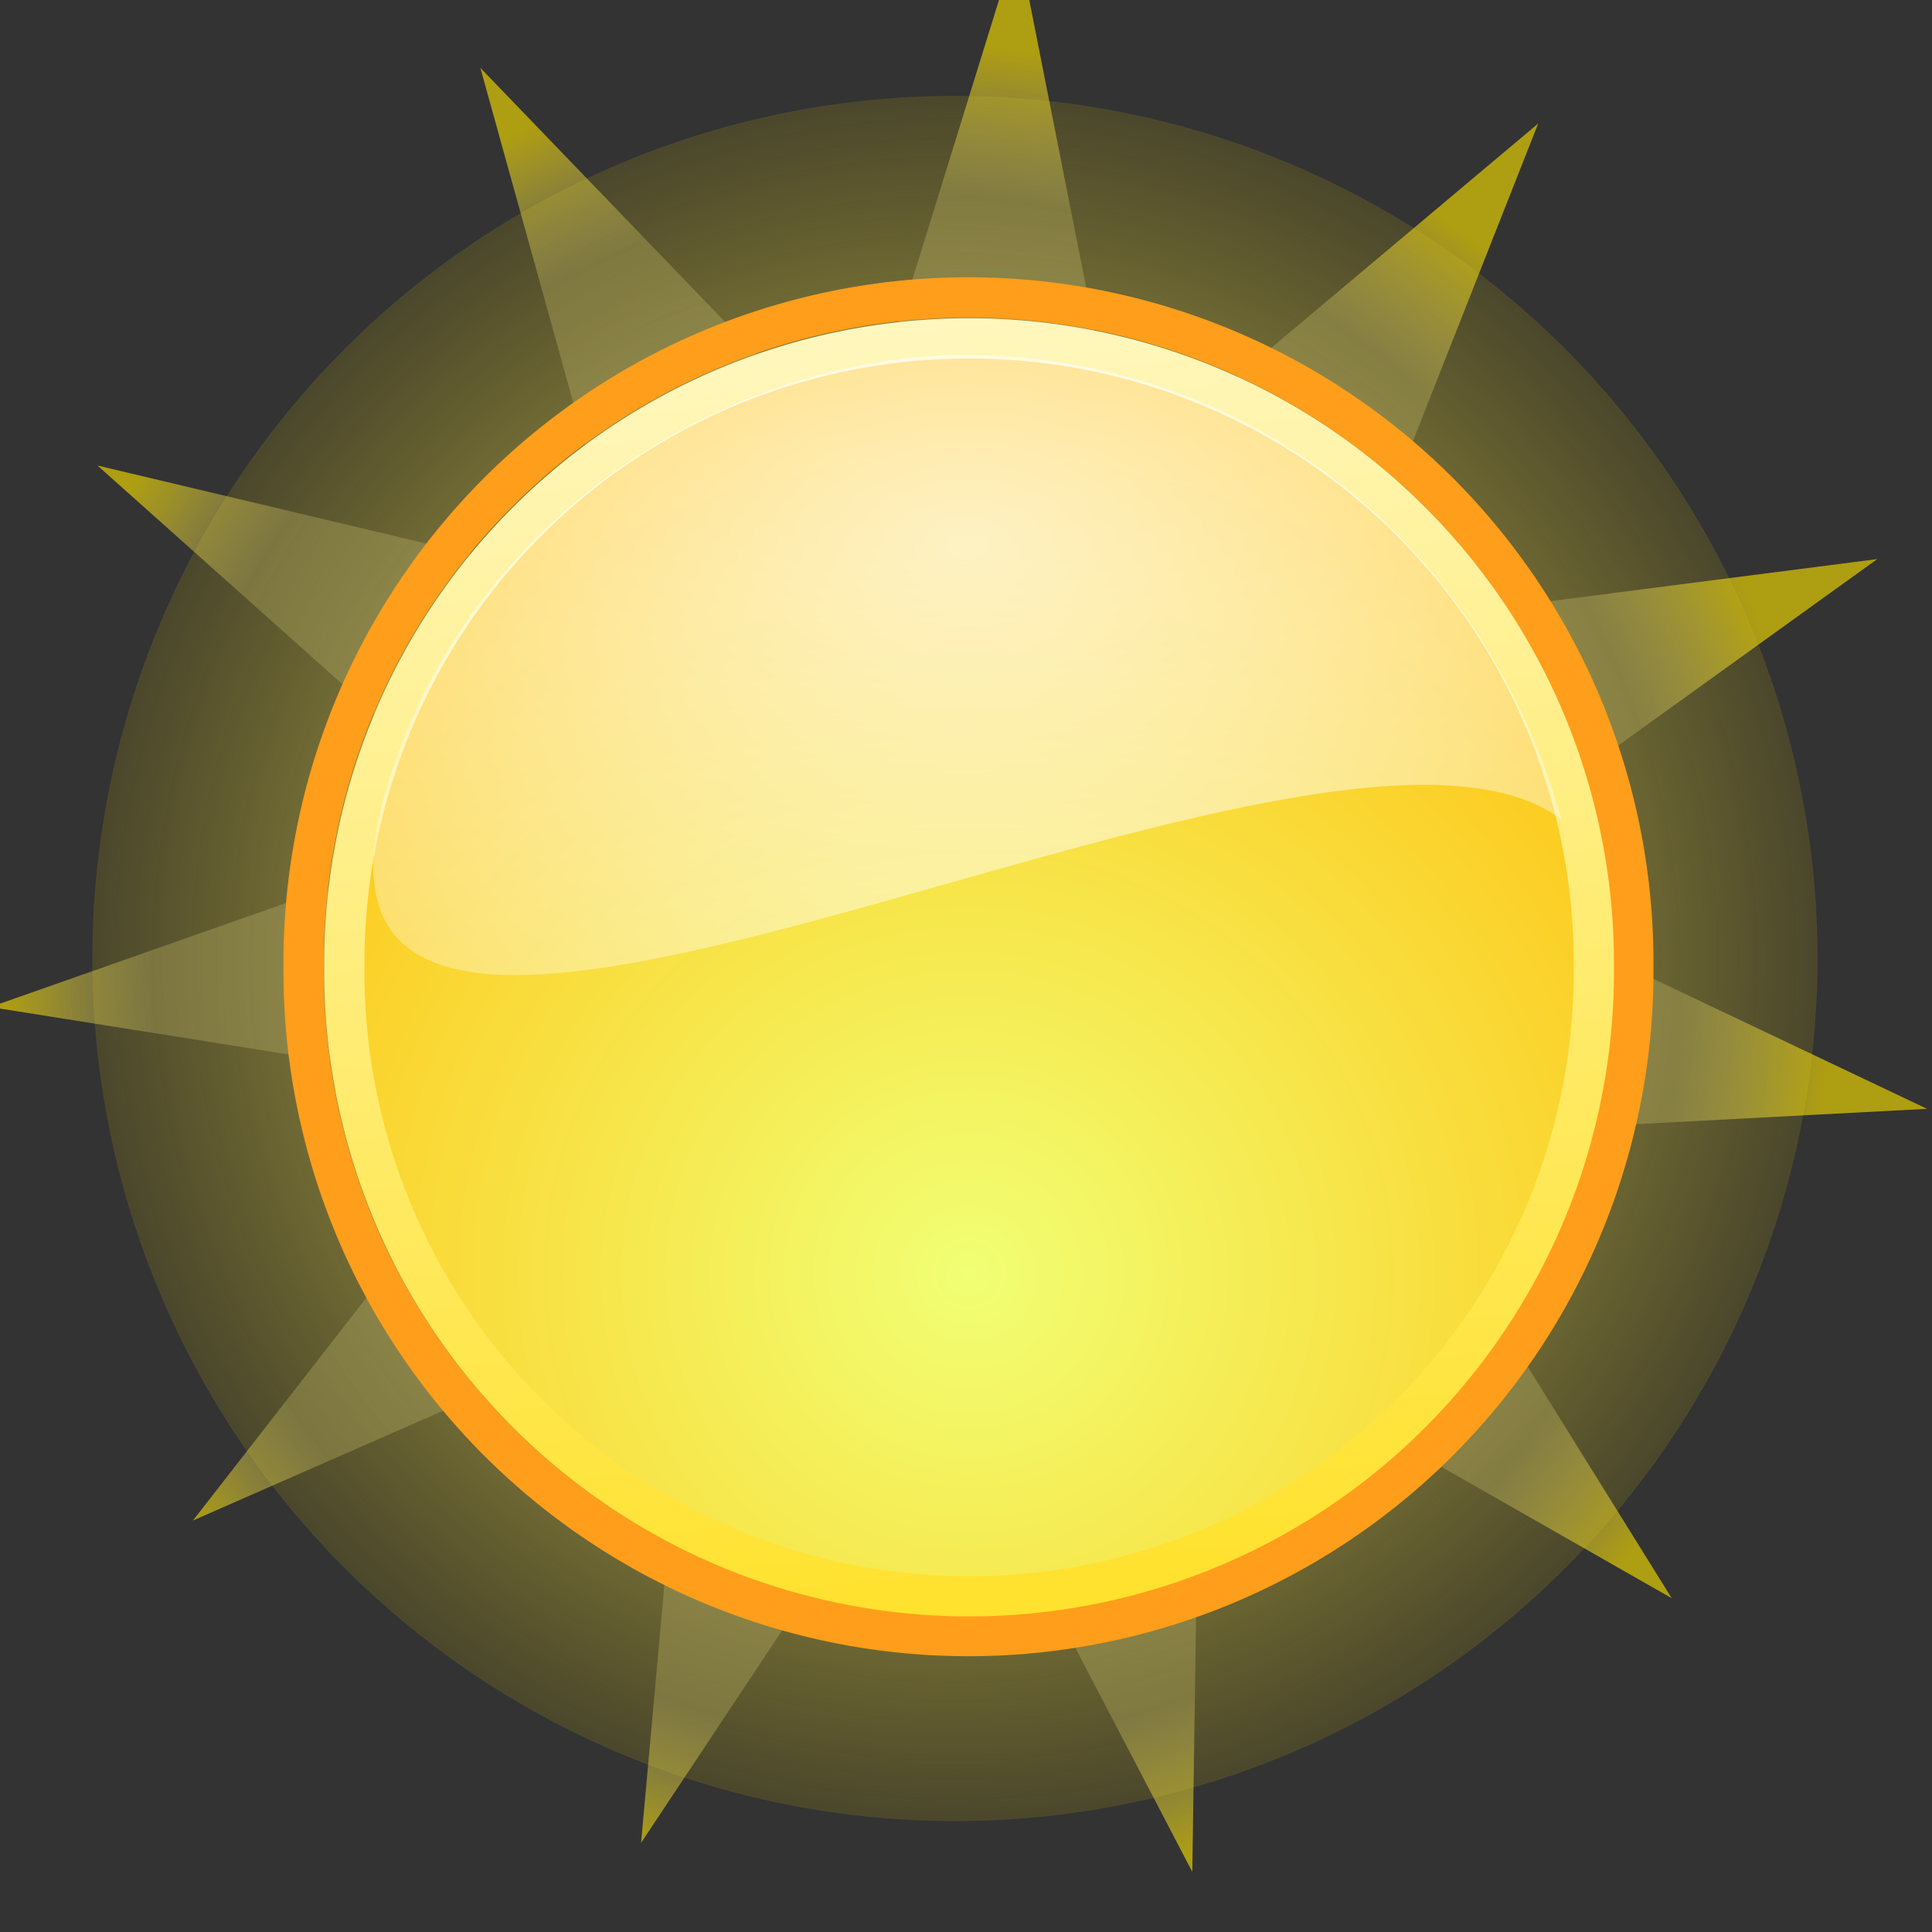
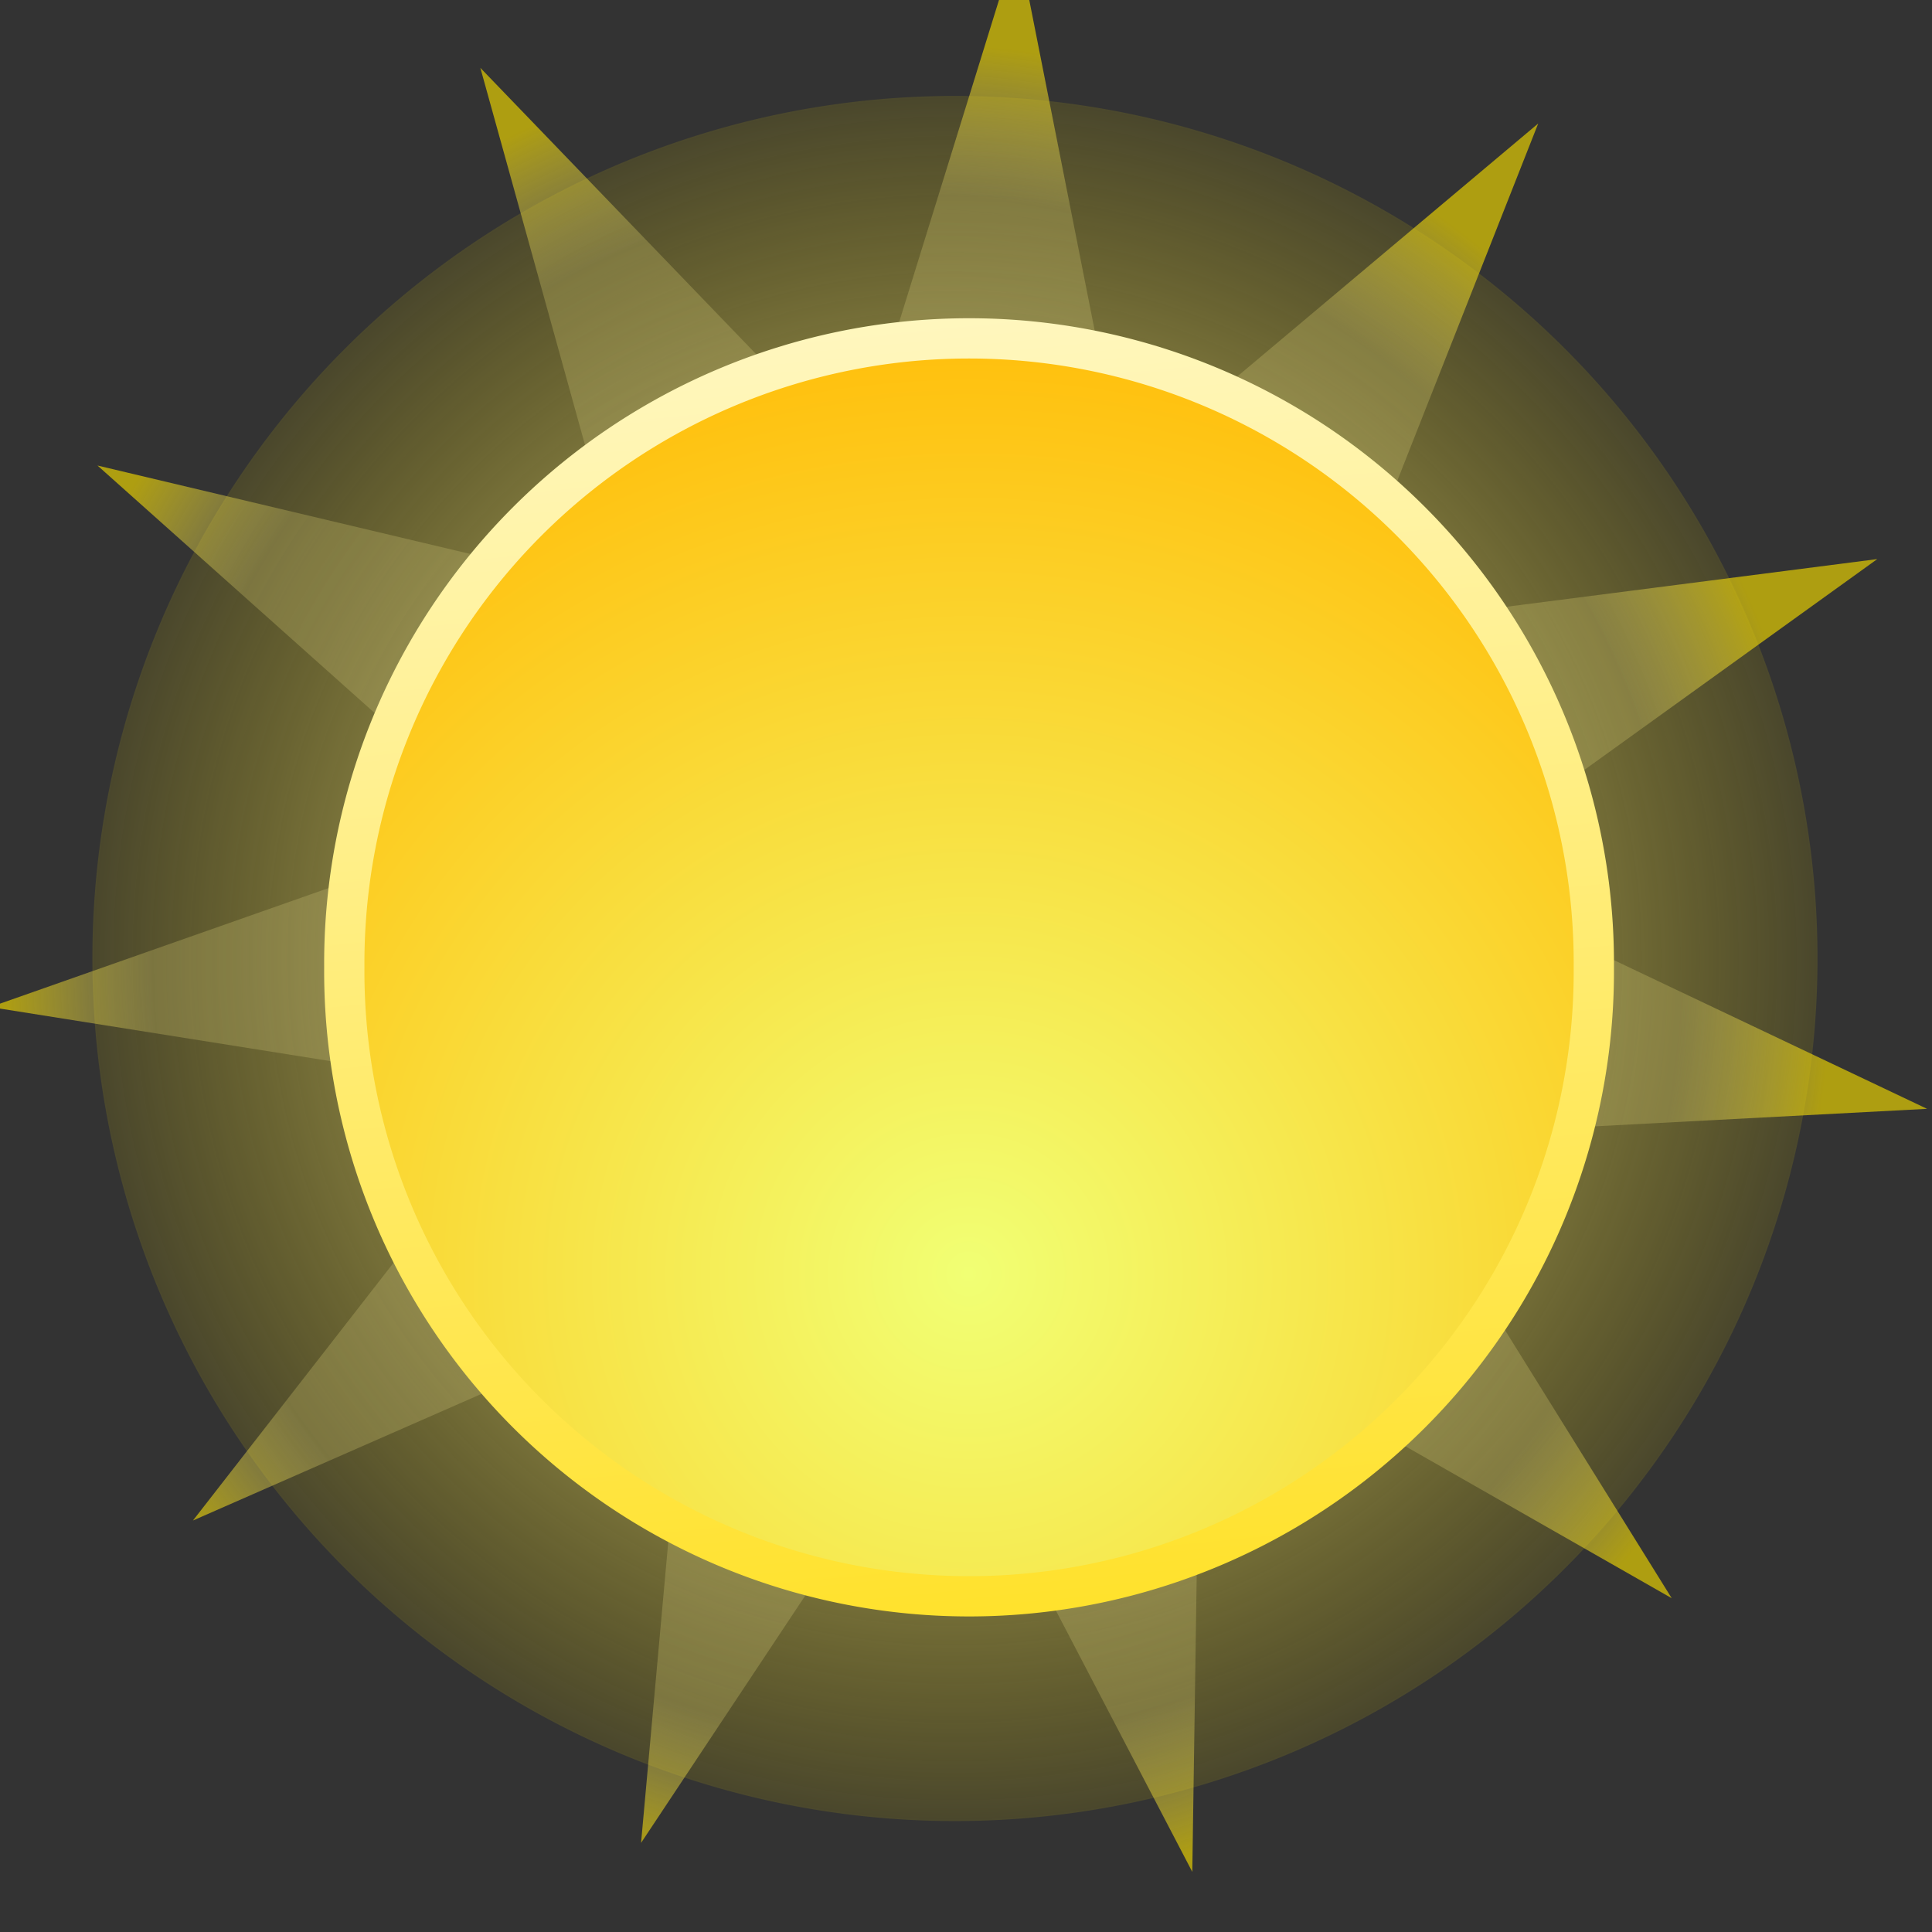
<svg xmlns="http://www.w3.org/2000/svg" xmlns:ns1="http://sodipodi.sourceforge.net/DTD/sodipodi-0.dtd" xmlns:ns2="http://www.inkscape.org/namespaces/inkscape" xmlns:xlink="http://www.w3.org/1999/xlink" width="48px" height="48px" id="svg1306" ns1:version="0.32" ns2:version="0.44" ns1:docbase="/home/lapo/Icone/cvs/gnome-icon-theme/scalable/status" ns1:docname="weather-clear.svg" ns2:output_extension="org.inkscape.output.svg.inkscape">
  <rect width="100%" height="100%" fill="#333333" stroke="none" />
  <defs id="defs1308">
    <linearGradient ns2:collect="always" id="linearGradient5150">
      <stop style="stop-color:white;stop-opacity:1;" offset="0" id="stop5152" />
      <stop style="stop-color:white;stop-opacity:0;" offset="1" id="stop5154" />
    </linearGradient>
    <linearGradient id="linearGradient5142">
      <stop style="stop-color:#f1ff74;stop-opacity:1;" offset="0" id="stop5144" />
      <stop style="stop-color:#ffc10f;stop-opacity:1;" offset="1" id="stop5146" />
    </linearGradient>
    <linearGradient id="linearGradient5134">
      <stop style="stop-color:#ffdf1a;stop-opacity:1;" offset="0" id="stop5136" />
      <stop style="stop-color:#fff9ce;stop-opacity:1;" offset="1" id="stop5138" />
    </linearGradient>
    <linearGradient ns2:collect="always" id="linearGradient5125">
      <stop style="stop-color:#ffc10f;stop-opacity:1;" offset="0" id="stop5127" />
      <stop style="stop-color:#ffc10f;stop-opacity:0;" offset="1" id="stop5129" />
    </linearGradient>
    <linearGradient id="linearGradient5115">
      <stop style="stop-color:white;stop-opacity:0;" offset="0" id="stop5117" />
      <stop id="stop5123" offset="0.838" style="stop-color:#f6e97f;stop-opacity:0.359;" />
      <stop style="stop-color:#edd400;stop-opacity:1;" offset="1" id="stop5119" />
    </linearGradient>
    <linearGradient id="linearGradient5101">
      <stop style="stop-color:white;stop-opacity:1;" offset="0" id="stop5103" />
      <stop style="stop-color:#edd400;stop-opacity:0.126;" offset="1" id="stop5105" />
    </linearGradient>
    <radialGradient ns2:collect="always" xlink:href="#linearGradient5101" id="radialGradient5107" cx="23.143" cy="24.286" fx="23.143" fy="24.286" r="23.143" gradientUnits="userSpaceOnUse" />
    <radialGradient ns2:collect="always" xlink:href="#linearGradient5115" id="radialGradient5121" cx="21.895" cy="23.887" fx="21.895" fy="23.887" r="23.399" gradientTransform="matrix(1,1.493488e-17,-1.518489e-17,1.017,-4.527539e-16,-0.4)" gradientUnits="userSpaceOnUse" />
    <radialGradient ns2:collect="always" xlink:href="#linearGradient5125" id="radialGradient5131" cx="23.071" cy="23.143" fx="23.071" fy="23.143" r="22.825" gradientUnits="userSpaceOnUse" />
    <linearGradient ns2:collect="always" xlink:href="#linearGradient5134" id="linearGradient5140" x1="20.909" y1="52.222" x2="15.423" y2="-4.33" gradientUnits="userSpaceOnUse" />
    <radialGradient ns2:collect="always" xlink:href="#linearGradient5142" id="radialGradient5148" cx="23.071" cy="30.798" fx="23.071" fy="30.798" r="22.856" gradientUnits="userSpaceOnUse" gradientTransform="matrix(1.421,-4.588822e-33,4.588639e-33,1.421,-9.725,-9.755)" />
    <radialGradient ns2:collect="always" xlink:href="#linearGradient5150" id="radialGradient5156" cx="25.245" cy="25.619" fx="25.245" fy="25.619" r="14.76" gradientTransform="matrix(-2.034159e-8,-1.634,2.514,-3.149041e-8,-40.374,54.791)" gradientUnits="userSpaceOnUse" />
  </defs>
  <ns1:namedview id="base" pagecolor="#ffffff" bordercolor="#666" borderopacity="0.341" ns2:pageopacity="0.0" ns2:pageshadow="2" ns2:zoom="1" ns2:cx="50.531293" ns2:cy="34.152182" ns2:current-layer="layer1" showgrid="false" ns2:grid-bbox="true" ns2:document-units="px" ns2:window-width="822" ns2:window-height="900" ns2:window-x="479" ns2:window-y="71" ns2:showpageshadow="false" />
  <g id="layer1" ns2:label="Layer 1" ns2:groupmode="layer">
    <path ns1:type="arc" style="opacity:1;color:black;fill:url(#radialGradient5107);fill-opacity:1;fill-rule:evenodd;stroke:none;stroke-width:1;stroke-linecap:round;stroke-linejoin:miter;marker:none;marker-start:none;marker-mid:none;marker-end:none;stroke-miterlimit:4;stroke-dasharray:none;stroke-dashoffset:0;stroke-opacity:1;visibility:visible;display:inline;overflow:visible" id="path4226" ns1:cx="23.142857" ns1:cy="24.285715" ns1:rx="23.142857" ns1:ry="23.142857" d="M 46.286 24.286 A 23.143 23.143 0 1 1  0,24.286 A 23.143 23.143 0 1 1  46.286 24.286 z" transform="matrix(0.926,0,0,0.926,2.295,1.325)" />
    <path ns1:type="star" style="opacity:0.663;color:black;fill:url(#radialGradient5121);fill-opacity:1;fill-rule:evenodd;stroke:none;stroke-width:1;stroke-linecap:round;stroke-linejoin:miter;marker:none;marker-start:none;marker-mid:none;marker-end:none;stroke-miterlimit:4;stroke-dasharray:none;stroke-dashoffset:0;stroke-opacity:1;visibility:visible;display:inline;overflow:visible" id="path5113" ns1:sides="11" ns1:cx="23.511301" ns1:cy="23.074486" ns1:r1="25.152658" ns1:r2="12.137954" ns1:arg1="0.52359878" ns1:arg2="0.80919811" ns2:flatsided="false" ns2:rounded="0" ns2:randomized="0" d="M 45.294,35.651 L 31.887,31.859 L 35.037,45.431 L 25.808,34.993 L 21.12,48.113 L 19,34.343 L 7.963,42.846 L 13.624,30.115 L -0.258,31.301 L 11.387,23.652 L -0.932,17.145 L 13,17.006 L 6.154,4.871 L 17.949,12.286 L 18.751,-1.624 L 24.665,10.991 L 32.86,-0.276 L 31.014,13.533 L 44,8.485 L 34.982,19.105 L 48.635,21.878 L 35.307,25.936 L 45.294,35.651 z " transform="matrix(0.916,-0.312,0.312,0.916,-4.735,9.024)" />
-     <path ns1:type="arc" style="opacity:1;color:black;fill:url(#radialGradient5131);fill-opacity:1;fill-rule:evenodd;stroke:#ff9e1a;stroke-width:1.34;stroke-linecap:butt;stroke-linejoin:round;marker:none;marker-start:none;marker-mid:none;marker-end:none;stroke-miterlimit:4;stroke-dasharray:none;stroke-dashoffset:0;stroke-opacity:1;visibility:visible;display:inline;overflow:visible" id="path1314" ns1:cx="23.071428" ns1:cy="23.142857" ns1:rx="22.142857" ns1:ry="22.142857" d="M 45.214 23.143 A 22.143 22.143 0 1 1  0.929,23.143 A 22.143 22.143 0 1 1  45.214 23.143 z" transform="matrix(0.746,0,0,0.746,6.85,6.754)" />
    <path ns1:type="arc" style="opacity:1;color:black;fill:url(#radialGradient5148);fill-opacity:1.0;fill-rule:evenodd;stroke:url(#linearGradient5140);stroke-width:1.427;stroke-linecap:butt;stroke-linejoin:round;marker:none;marker-start:none;marker-mid:none;marker-end:none;stroke-miterlimit:4;stroke-dasharray:none;stroke-dashoffset:0;stroke-opacity:1;visibility:visible;display:inline;overflow:visible" id="path2044" ns1:cx="23.071428" ns1:cy="23.142857" ns1:rx="22.142857" ns1:ry="22.142857" d="M 45.214 23.143 A 22.143 22.143 0 1 1  0.929,23.143 A 22.143 22.143 0 1 1  45.214 23.143 z" transform="matrix(0.701,0,0,0.701,7.903,7.81)" />
-     <path style="color:black;fill:url(#radialGradient5156);fill-opacity:1.0;fill-rule:evenodd;stroke:none;stroke-width:1;stroke-linecap:butt;stroke-linejoin:round;marker:none;marker-start:none;marker-mid:none;marker-end:none;stroke-miterlimit:4;stroke-dashoffset:0;stroke-opacity:1;visibility:visible;display:inline;overflow:visible;opacity:0.73" d="M 38.796,20.365 C 32.616,15.689 5.386,32.081 9.746,19.129 C 11.993,12.456 18.338,8.948 23.653,8.827 C 30.464,8.673 36.736,13.039 38.796,20.365 z " id="path2046" ns1:nodetypes="cssc" />
  </g>
</svg>